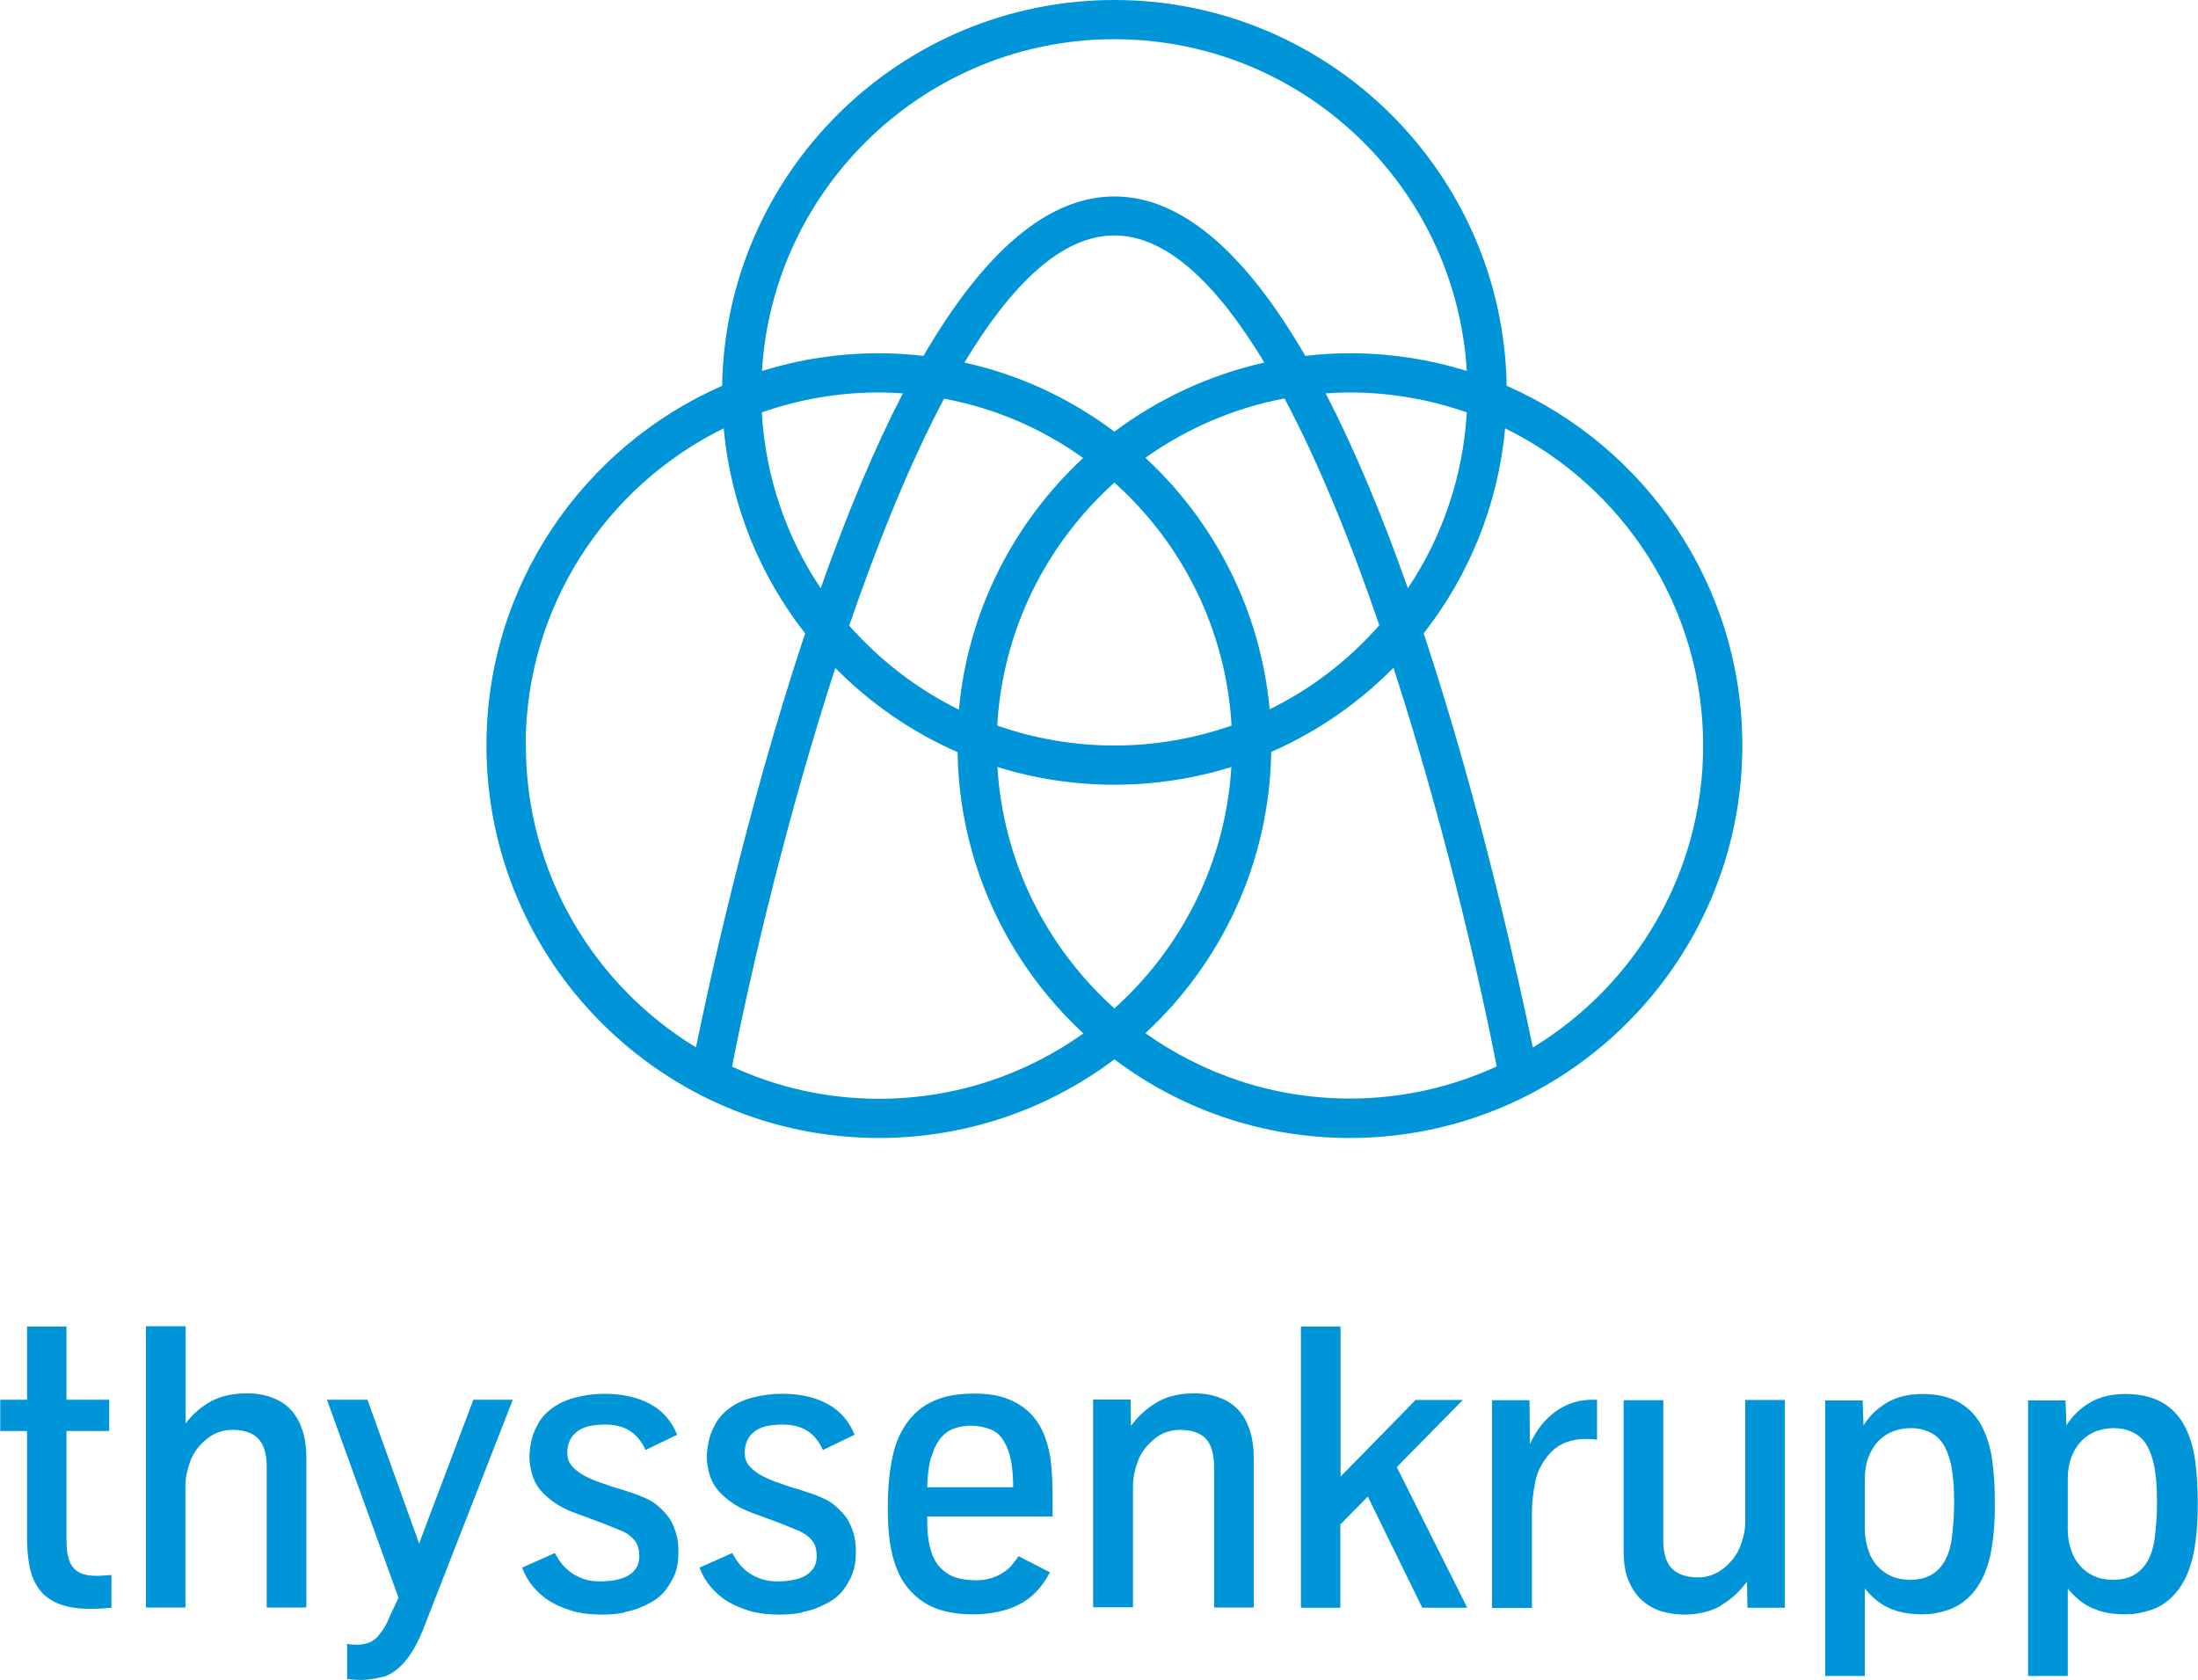
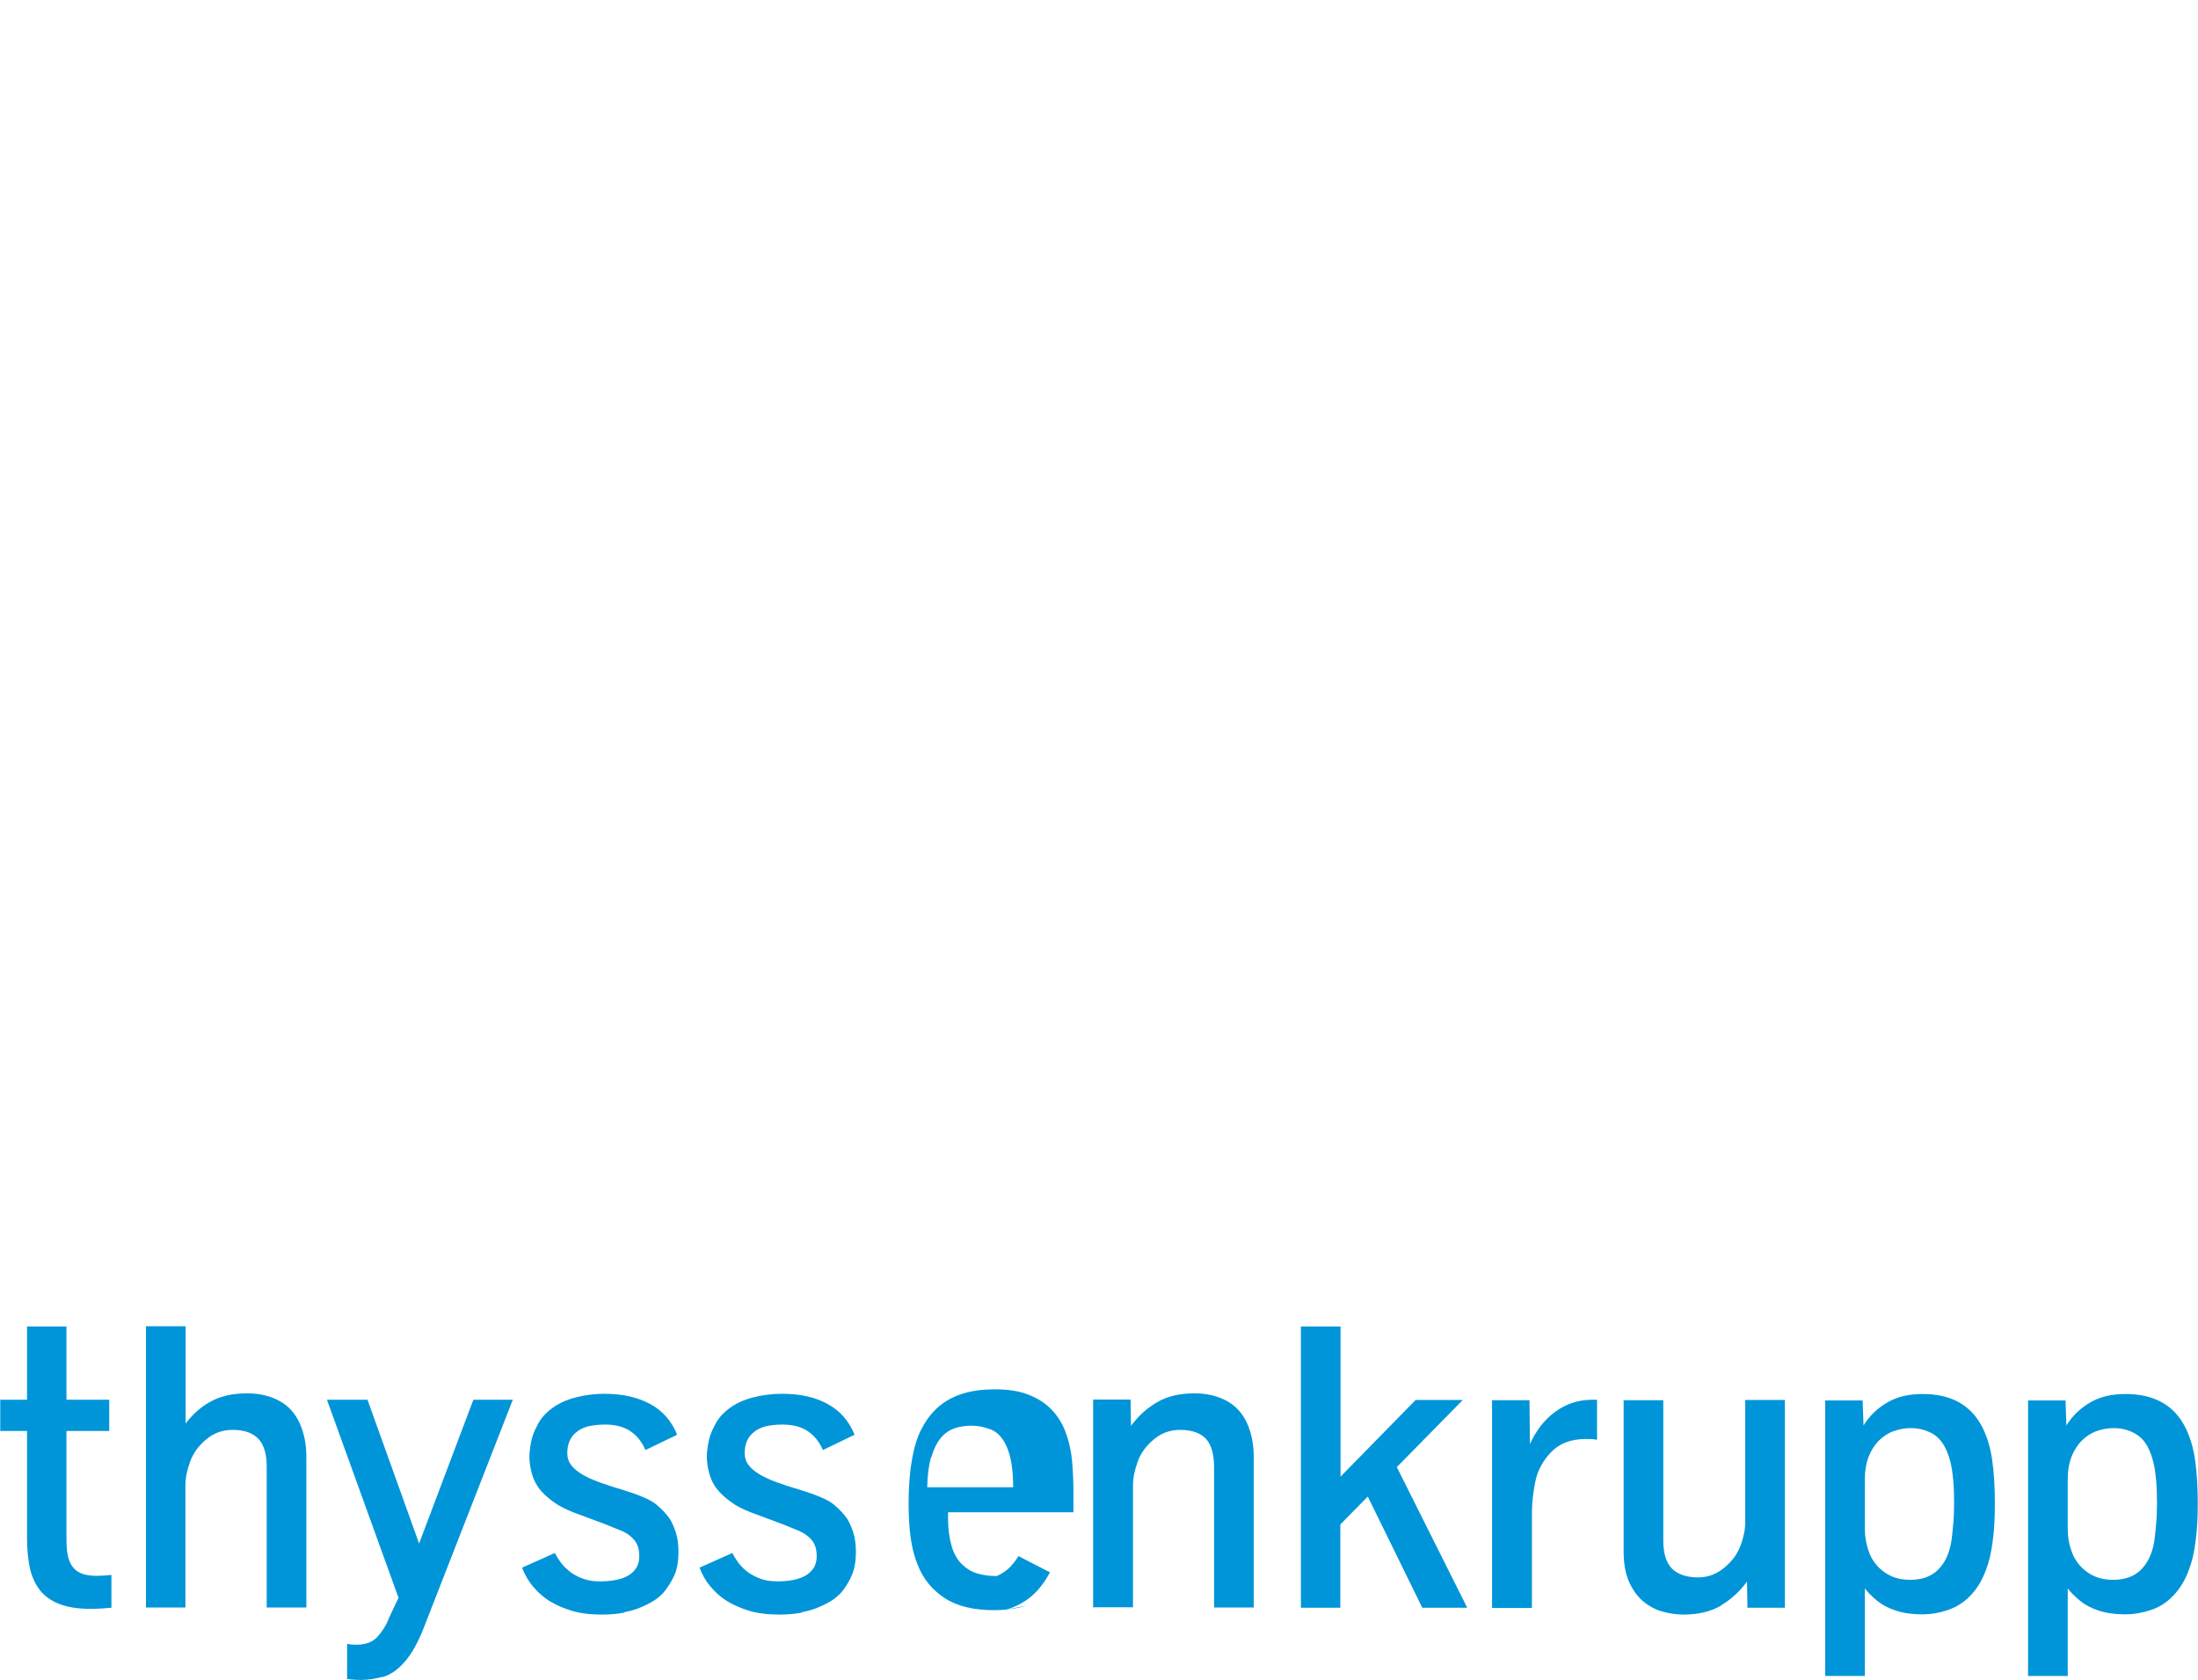
<svg xmlns="http://www.w3.org/2000/svg" id="Primary_Logo" width="35mm" height="26.76mm" viewBox="0 0 99.21 75.87">
  <g id="g5">
-     <path id="path7" d="M68.01,17.42c-.16-9.63-8.04-17.42-17.71-17.42s-17.55,7.79-17.71,17.42c-6.25,2.74-10.64,8.98-10.64,16.24,0,9.77,7.95,17.72,17.72,17.72,3.98,0,7.67-1.32,10.63-3.55,2.96,2.23,6.64,3.55,10.63,3.55,9.77,0,17.72-7.95,17.72-17.72,0-7.25-4.38-13.5-10.64-16.24ZM57.31,32.03c-.41-4.47-2.49-8.47-5.61-11.36,1.84-1.31,3.97-2.24,6.28-2.68,1.56,2.94,3.01,6.52,4.28,10.24-1.38,1.57-3.06,2.87-4.96,3.8ZM50.3,45.53c-3.03-2.72-5.02-6.58-5.28-10.9,1.67.52,3.44.8,5.28.8s3.61-.28,5.28-.8c-.26,4.32-2.25,8.18-5.28,10.9ZM38.33,28.24c1.28-3.72,2.72-7.3,4.28-10.24,2.31.43,4.44,1.36,6.28,2.68-3.12,2.89-5.2,6.89-5.61,11.36-1.89-.93-3.57-2.23-4.96-3.8ZM37.04,26.56c-1.54-2.3-2.49-5.01-2.66-7.94,1.66-.58,3.43-.9,5.29-.9.36,0,.72.02,1.08.04-1.26,2.44-2.5,5.37-3.71,8.8ZM43.53,16.37c2.09-3.48,4.37-5.74,6.77-5.74s4.68,2.27,6.77,5.74c-2.49.56-4.79,1.64-6.77,3.12-1.98-1.49-4.27-2.57-6.77-3.12ZM50.3,33.66c-1.85,0-3.63-.32-5.29-.9.25-4.35,2.24-8.23,5.29-10.97,3.05,2.73,5.04,6.62,5.29,10.97-1.66.58-3.43.9-5.29.9ZM59.84,17.76c.36-.02.72-.04,1.08-.04,1.85,0,3.63.32,5.29.9-.17,2.92-1.12,5.64-2.66,7.94-1.21-3.43-2.45-6.36-3.71-8.8ZM50.3,1.77c8.47,0,15.41,6.63,15.91,14.98-1.67-.52-3.44-.8-5.28-.8-.68,0-1.35.04-2.01.12-2.78-4.79-5.66-7.2-8.62-7.2s-5.84,2.42-8.62,7.2c-.66-.08-1.33-.12-2.01-.12-1.84,0-3.61.28-5.28.8.5-8.34,7.45-14.98,15.91-14.98ZM23.72,33.66c0-6.28,3.65-11.72,8.94-14.32.32,3.47,1.64,6.66,3.68,9.26-.03.1-.06.19-.1.29-2.55,7.73-4.25,15.55-4.83,18.4-4.6-2.8-7.68-7.86-7.68-13.63ZM39.67,49.61c-2.37,0-4.61-.52-6.63-1.45.86-4.41,2.49-11.31,4.66-18,1.57,1.59,3.44,2.89,5.52,3.8.08,5.01,2.25,9.52,5.68,12.7-2.61,1.86-5.79,2.95-9.23,2.95ZM51.7,46.65c3.43-3.18,5.6-7.69,5.68-12.7,2.08-.91,3.95-2.21,5.52-3.8,2.17,6.69,3.8,13.59,4.66,18-2.02.93-4.27,1.45-6.63,1.45-3.44,0-6.62-1.1-9.23-2.95ZM69.19,47.29c-.59-2.85-2.29-10.67-4.83-18.4-.03-.1-.06-.19-.1-.29,2.04-2.6,3.36-5.79,3.68-9.26,5.29,2.6,8.94,8.04,8.94,14.32,0,5.77-3.08,10.83-7.68,13.63Z" style="fill:#0095d8;" />
-     <path id="path9" d="M94.55,71.17c-.25-.11-.47-.27-.65-.47-.18-.2-.32-.44-.41-.73-.1-.28-.15-.59-.15-.94v-2.26c0-.38.06-.71.17-1,.12-.29.27-.53.46-.72.19-.19.41-.34.66-.43s.51-.14.78-.14c.29,0,.55.05.8.16s.45.26.61.48.28.5.37.84c.07.25.11.55.14.87.03.33.04.67.04,1.04,0,.29-.01.6-.04.95-.03.35-.06.64-.1.86-.1.52-.3.92-.6,1.21-.3.29-.71.44-1.25.44-.3,0-.58-.05-.83-.16M93.34,75.65v-3.93c.14.18.32.36.55.55s.51.34.85.45.73.17,1.19.17c.37,0,.75-.06,1.14-.19.39-.12.73-.34,1.03-.65.3-.31.54-.7.71-1.17.14-.36.24-.79.3-1.28.07-.49.1-1.06.1-1.72,0-.74-.04-1.39-.12-1.96-.08-.56-.23-1.05-.44-1.47-.51-1.01-1.41-1.51-2.7-1.51-.64,0-1.17.13-1.61.39-.44.26-.79.6-1.06,1.03l-.04-1.13h-1.69v12.44h1.79ZM85.39,71.17c-.25-.11-.47-.27-.65-.47-.18-.2-.32-.44-.41-.73s-.15-.59-.15-.94v-2.26c0-.38.06-.71.17-1,.12-.29.27-.53.46-.72s.41-.34.66-.43.51-.14.78-.14c.29,0,.55.05.8.16.25.1.45.26.61.48.16.22.28.5.37.84.07.25.11.55.14.87.03.33.04.67.04,1.04,0,.29-.01.6-.04.95-.03.35-.06.64-.1.86-.1.52-.3.92-.6,1.21-.3.29-.71.44-1.25.44-.3,0-.58-.05-.83-.16M84.18,75.65v-3.93c.14.18.32.36.55.55s.51.34.85.45c.34.11.73.17,1.19.17.37,0,.75-.06,1.14-.19s.73-.34,1.03-.65c.3-.31.54-.7.71-1.17.14-.36.24-.79.3-1.28.07-.49.1-1.06.1-1.72,0-.74-.04-1.39-.12-1.96-.08-.56-.23-1.05-.44-1.47-.51-1.01-1.41-1.51-2.7-1.51-.64,0-1.17.13-1.61.39-.44.26-.79.6-1.06,1.03l-.04-1.13h-1.69v12.44h1.79ZM77.69,72.48c.46-.27.85-.63,1.17-1.07l.02,1.18h1.69v-9.38h-1.79v5.53c0,.32-.07.66-.21,1.04s-.38.71-.73,1-.74.44-1.18.44c-.54,0-.93-.14-1.19-.4s-.39-.69-.39-1.27v-6.33h-1.79v6.82c0,.55.08,1,.24,1.37.16.36.37.66.63.88.26.22.55.38.87.47s.65.14.97.14c.66,0,1.22-.14,1.68-.4M69.15,72.59v-4.32c0-.39.05-.85.15-1.36s.35-.97.73-1.36.91-.58,1.57-.58c.22,0,.38.01.49.04v-1.81h-.23c-.61,0-1.15.18-1.64.53s-.87.84-1.16,1.47l-.02-1.98h-1.69v9.38s1.79,0,1.79,0ZM60.5,72.59v-3.76l1.24-1.26,2.46,5.02h2.03l-3.18-6.35,2.98-3.03h-2.13l-3.39,3.46v-6.78h-1.79v12.7h1.79ZM51.14,72.59v-5.53c0-.32.07-.67.21-1.06.14-.39.38-.72.73-1.01.34-.29.74-.43,1.19-.43.53,0,.92.14,1.17.41.24.27.36.69.36,1.26v6.35h1.79v-6.82c0-.55-.1-1.05-.3-1.5-.2-.44-.5-.78-.92-1.01-.41-.22-.89-.34-1.45-.34-.66,0-1.23.13-1.69.4-.46.27-.85.62-1.18,1.07l-.02-1.19h-1.69v9.38s1.79,0,1.79,0ZM42.04,65.79c.1-.36.24-.64.41-.85.17-.21.38-.36.61-.44.24-.09.5-.13.78-.13.3,0,.6.06.9.18s.54.39.72.82.27,1.02.27,1.78h-3.88c.01-.54.07-.99.17-1.35M45.41,72.68c.46-.14.85-.35,1.17-.63s.59-.64.81-1.06l-1.42-.73c-.08.13-.19.28-.34.45-.15.17-.36.32-.64.45s-.59.19-.94.19c-.33,0-.62-.04-.89-.12-.27-.08-.5-.23-.7-.43-.2-.2-.35-.47-.45-.81s-.16-.76-.16-1.26v-.26h5.66v-.98c0-.42-.02-.86-.06-1.33-.04-.46-.14-.9-.29-1.3-.15-.4-.37-.76-.67-1.06-.27-.27-.6-.48-1.01-.64-.4-.16-.9-.24-1.5-.24-.64,0-1.18.08-1.63.25-.44.16-.82.4-1.12.72-.23.23-.43.52-.61.88-.18.36-.32.83-.41,1.4-.1.57-.14,1.22-.14,1.94,0,.55.03,1.05.09,1.49.06.44.16.85.31,1.22.25.65.66,1.15,1.22,1.52s1.31.55,2.24.55c.53,0,1.02-.07,1.48-.21M36.2,72.79c.31-.06.58-.14.81-.25.23-.1.44-.21.61-.33.17-.12.3-.25.4-.37.18-.23.33-.48.44-.75.11-.27.17-.61.17-1.02,0-.34-.04-.64-.12-.88-.08-.24-.17-.45-.27-.61-.14-.21-.35-.43-.61-.65s-.79-.44-1.57-.68c-.39-.11-.74-.23-1.04-.34-.3-.11-.56-.23-.77-.36-.21-.13-.37-.27-.48-.42-.11-.15-.16-.32-.16-.52,0-.4.13-.71.38-.92.15-.14.34-.23.56-.29.22-.05.48-.08.77-.08.44,0,.81.09,1.11.28s.54.48.71.87l1.43-.69c-.25-.62-.66-1.09-1.22-1.39-.56-.31-1.24-.46-2.06-.46-.46,0-.9.06-1.32.17-.43.11-.78.28-1.07.5s-.51.47-.65.77c-.13.23-.22.47-.27.72-.05.25-.08.48-.08.69,0,.24.04.49.11.75.07.26.19.51.37.73.14.17.33.35.59.54.25.19.58.36.96.5l1.37.51c.24.1.49.2.74.3.25.11.45.25.6.43.15.18.22.42.22.73,0,.21-.05.39-.14.53-.1.14-.22.26-.38.35s-.35.15-.56.19c-.21.04-.44.06-.69.06-.27,0-.5-.03-.71-.1-.21-.07-.39-.16-.56-.27-.17-.11-.31-.25-.44-.4-.12-.15-.23-.32-.33-.51l-1.48.66c.12.32.28.6.49.85.21.25.46.48.75.66.3.18.64.33,1.01.44.37.11.82.17,1.36.17.37,0,.7-.03,1.01-.09M28.18,72.79c.31-.06.58-.14.81-.25.23-.1.44-.21.61-.33.17-.12.3-.25.4-.37.18-.23.33-.48.45-.75.11-.27.17-.61.17-1.02,0-.34-.04-.64-.12-.88-.08-.24-.17-.45-.27-.61-.14-.21-.35-.43-.61-.65s-.79-.44-1.57-.68c-.39-.11-.74-.23-1.04-.34-.3-.11-.56-.23-.77-.36s-.37-.27-.48-.42c-.11-.15-.16-.32-.16-.52,0-.4.13-.71.38-.92.15-.14.34-.23.56-.29.22-.05.48-.08.77-.08.44,0,.81.09,1.11.28.3.19.54.48.71.87l1.43-.69c-.25-.62-.66-1.09-1.22-1.39s-1.24-.46-2.06-.46c-.46,0-.9.06-1.32.17s-.78.28-1.07.5c-.29.22-.51.47-.65.77-.13.23-.22.47-.27.72-.05.25-.08.48-.08.69,0,.24.04.49.11.75.07.26.19.51.37.73.14.17.33.35.59.54.26.19.58.36.96.5l1.37.51c.24.1.49.2.74.3s.45.25.6.43c.15.18.22.42.22.73,0,.21-.05.39-.14.53s-.22.26-.38.35-.35.15-.56.19c-.21.04-.44.06-.69.06-.27,0-.5-.03-.71-.1s-.39-.16-.56-.27c-.17-.12-.31-.25-.44-.4-.12-.15-.23-.32-.33-.51l-1.48.66c.12.32.28.6.49.85.21.25.46.48.75.66.3.18.64.33,1.01.44.37.11.82.17,1.36.17.36,0,.7-.03,1-.09M17.27,75.72c.34-.1.67-.32.99-.69.32-.36.62-.9.89-1.61l3.99-10.22h-1.78l-2.45,6.49-2.33-6.49h-1.83l3.23,8.94-.42.89c-.12.33-.3.61-.52.86-.22.25-.54.37-.96.37-.15,0-.29-.01-.42-.04v1.59c.16.02.37.04.63.04.31,0,.63-.05.97-.14M8.36,72.59v-5.53c0-.32.07-.67.21-1.06.14-.39.38-.72.73-1.01.34-.29.74-.43,1.19-.43.53,0,.92.14,1.17.41s.37.69.37,1.26v6.35h1.79v-6.82c0-.55-.1-1.05-.3-1.5-.2-.44-.5-.78-.92-1.01-.41-.22-.89-.34-1.45-.34-.64,0-1.19.12-1.63.36-.45.24-.83.58-1.15,1v-4.39h-1.79v12.7h1.79,0ZM5.02,72.59v-1.48c-.23.02-.45.04-.68.04-.28,0-.51-.04-.68-.11-.17-.07-.31-.18-.41-.32-.1-.14-.17-.32-.21-.54-.04-.21-.05-.46-.05-.75v-4.82h1.93v-1.41h-1.93v-3.31h-1.78v3.31H0v1.41h1.21v4.84c0,.48.04.92.12,1.31.08.39.23.73.44,1.01.21.28.5.49.87.64s.84.23,1.42.23c.34,0,.67-.02.97-.05Z" style="fill:#0095d8;" />
+     <path id="path9" d="M94.55,71.17c-.25-.11-.47-.27-.65-.47-.18-.2-.32-.44-.41-.73-.1-.28-.15-.59-.15-.94v-2.26c0-.38.06-.71.17-1,.12-.29.27-.53.46-.72.19-.19.41-.34.66-.43s.51-.14.78-.14c.29,0,.55.05.8.16s.45.26.61.48.28.5.37.84c.07.25.11.55.14.87.03.33.04.67.04,1.04,0,.29-.01.6-.04.95-.03.35-.06.64-.1.86-.1.52-.3.92-.6,1.21-.3.29-.71.44-1.25.44-.3,0-.58-.05-.83-.16M93.34,75.65v-3.93c.14.18.32.36.55.55s.51.34.85.45.73.17,1.19.17c.37,0,.75-.06,1.14-.19.39-.12.73-.34,1.03-.65.3-.31.54-.7.71-1.17.14-.36.24-.79.3-1.28.07-.49.1-1.06.1-1.72,0-.74-.04-1.39-.12-1.96-.08-.56-.23-1.05-.44-1.47-.51-1.01-1.41-1.51-2.7-1.51-.64,0-1.17.13-1.61.39-.44.26-.79.6-1.06,1.03l-.04-1.13h-1.69v12.44h1.79ZM85.39,71.17c-.25-.11-.47-.27-.65-.47-.18-.2-.32-.44-.41-.73s-.15-.59-.15-.94v-2.26c0-.38.06-.71.17-1,.12-.29.27-.53.46-.72s.41-.34.66-.43.51-.14.78-.14c.29,0,.55.05.8.16.25.1.45.26.61.48.16.22.28.5.37.84.07.25.11.55.14.87.03.33.04.67.04,1.04,0,.29-.01.6-.04.95-.03.35-.06.64-.1.86-.1.52-.3.92-.6,1.21-.3.29-.71.44-1.25.44-.3,0-.58-.05-.83-.16M84.18,75.65v-3.93c.14.18.32.36.55.55s.51.34.85.45c.34.11.73.17,1.19.17.37,0,.75-.06,1.14-.19s.73-.34,1.03-.65c.3-.31.54-.7.71-1.17.14-.36.24-.79.3-1.28.07-.49.1-1.06.1-1.72,0-.74-.04-1.39-.12-1.96-.08-.56-.23-1.05-.44-1.47-.51-1.01-1.41-1.51-2.7-1.51-.64,0-1.17.13-1.61.39-.44.26-.79.6-1.06,1.03l-.04-1.13h-1.69v12.44h1.79ZM77.69,72.48c.46-.27.85-.63,1.17-1.07l.02,1.18h1.69v-9.38h-1.79v5.53c0,.32-.07.66-.21,1.04s-.38.71-.73,1-.74.44-1.18.44c-.54,0-.93-.14-1.19-.4s-.39-.69-.39-1.27v-6.33h-1.79v6.82c0,.55.08,1,.24,1.37.16.36.37.66.63.88.26.22.55.38.87.47s.65.14.97.14c.66,0,1.22-.14,1.68-.4M69.15,72.59v-4.32c0-.39.05-.85.15-1.36s.35-.97.73-1.36.91-.58,1.57-.58c.22,0,.38.01.49.04v-1.81h-.23c-.61,0-1.15.18-1.64.53s-.87.84-1.16,1.47l-.02-1.98h-1.69v9.38s1.79,0,1.79,0ZM60.5,72.59v-3.76l1.24-1.26,2.46,5.02h2.03l-3.18-6.35,2.98-3.03h-2.13l-3.39,3.46v-6.78h-1.79v12.7h1.79ZM51.14,72.59v-5.53c0-.32.07-.67.21-1.06.14-.39.38-.72.73-1.01.34-.29.74-.43,1.19-.43.53,0,.92.14,1.17.41.24.27.36.69.36,1.26v6.35h1.79v-6.82c0-.55-.1-1.05-.3-1.5-.2-.44-.5-.78-.92-1.01-.41-.22-.89-.34-1.45-.34-.66,0-1.23.13-1.69.4-.46.27-.85.62-1.18,1.07l-.02-1.19h-1.69v9.38s1.79,0,1.79,0ZM42.04,65.79c.1-.36.24-.64.41-.85.17-.21.38-.36.61-.44.24-.09.5-.13.78-.13.3,0,.6.06.9.18s.54.39.72.82.27,1.02.27,1.78h-3.88c.01-.54.07-.99.17-1.35M45.41,72.68c.46-.14.85-.35,1.17-.63s.59-.64.81-1.06l-1.42-.73c-.08.13-.19.28-.34.45-.15.17-.36.32-.64.45c-.33,0-.62-.04-.89-.12-.27-.08-.5-.23-.7-.43-.2-.2-.35-.47-.45-.81s-.16-.76-.16-1.26v-.26h5.66v-.98c0-.42-.02-.86-.06-1.33-.04-.46-.14-.9-.29-1.3-.15-.4-.37-.76-.67-1.06-.27-.27-.6-.48-1.01-.64-.4-.16-.9-.24-1.5-.24-.64,0-1.18.08-1.63.25-.44.16-.82.4-1.12.72-.23.23-.43.52-.61.88-.18.36-.32.83-.41,1.4-.1.57-.14,1.22-.14,1.94,0,.55.03,1.05.09,1.49.06.44.16.85.31,1.22.25.65.66,1.15,1.22,1.52s1.31.55,2.24.55c.53,0,1.02-.07,1.48-.21M36.2,72.79c.31-.06.58-.14.81-.25.23-.1.44-.21.61-.33.17-.12.3-.25.4-.37.18-.23.33-.48.44-.75.11-.27.17-.61.17-1.02,0-.34-.04-.64-.12-.88-.08-.24-.17-.45-.27-.61-.14-.21-.35-.43-.61-.65s-.79-.44-1.57-.68c-.39-.11-.74-.23-1.04-.34-.3-.11-.56-.23-.77-.36-.21-.13-.37-.27-.48-.42-.11-.15-.16-.32-.16-.52,0-.4.13-.71.38-.92.15-.14.34-.23.56-.29.22-.05.48-.08.77-.08.44,0,.81.09,1.11.28s.54.48.71.87l1.43-.69c-.25-.62-.66-1.09-1.22-1.39-.56-.31-1.24-.46-2.06-.46-.46,0-.9.06-1.32.17-.43.11-.78.28-1.07.5s-.51.47-.65.77c-.13.23-.22.47-.27.72-.05.25-.08.48-.08.69,0,.24.04.49.11.75.07.26.19.51.37.73.14.17.33.35.59.54.25.19.58.36.96.5l1.37.51c.24.1.49.2.74.3.25.11.45.25.6.43.15.18.22.42.22.73,0,.21-.05.39-.14.53-.1.14-.22.26-.38.35s-.35.15-.56.19c-.21.04-.44.06-.69.06-.27,0-.5-.03-.71-.1-.21-.07-.39-.16-.56-.27-.17-.11-.31-.25-.44-.4-.12-.15-.23-.32-.33-.51l-1.48.66c.12.32.28.6.49.85.21.25.46.48.75.66.3.18.64.33,1.01.44.37.11.82.17,1.36.17.37,0,.7-.03,1.01-.09M28.18,72.79c.31-.06.58-.14.81-.25.23-.1.44-.21.61-.33.17-.12.3-.25.4-.37.18-.23.33-.48.45-.75.11-.27.17-.61.17-1.02,0-.34-.04-.64-.12-.88-.08-.24-.17-.45-.27-.61-.14-.21-.35-.43-.61-.65s-.79-.44-1.57-.68c-.39-.11-.74-.23-1.04-.34-.3-.11-.56-.23-.77-.36s-.37-.27-.48-.42c-.11-.15-.16-.32-.16-.52,0-.4.13-.71.38-.92.15-.14.34-.23.56-.29.22-.05.48-.08.77-.08.44,0,.81.09,1.11.28.3.19.54.48.71.87l1.43-.69c-.25-.62-.66-1.09-1.22-1.39s-1.24-.46-2.06-.46c-.46,0-.9.06-1.32.17s-.78.28-1.07.5c-.29.22-.51.47-.65.77-.13.23-.22.47-.27.72-.05.25-.08.48-.08.69,0,.24.04.49.11.75.07.26.19.51.37.73.14.17.33.35.59.54.26.19.58.36.96.5l1.37.51c.24.1.49.2.74.3s.45.25.6.43c.15.18.22.42.22.73,0,.21-.05.39-.14.53s-.22.26-.38.35-.35.15-.56.19c-.21.04-.44.06-.69.06-.27,0-.5-.03-.71-.1s-.39-.16-.56-.27c-.17-.12-.31-.25-.44-.4-.12-.15-.23-.32-.33-.51l-1.48.66c.12.32.28.6.49.85.21.25.46.48.75.66.3.18.64.33,1.01.44.37.11.82.17,1.36.17.36,0,.7-.03,1-.09M17.27,75.72c.34-.1.67-.32.99-.69.32-.36.62-.9.89-1.61l3.99-10.22h-1.78l-2.45,6.49-2.33-6.49h-1.83l3.23,8.94-.42.89c-.12.33-.3.61-.52.86-.22.25-.54.37-.96.37-.15,0-.29-.01-.42-.04v1.59c.16.02.37.04.63.04.31,0,.63-.05.97-.14M8.36,72.59v-5.53c0-.32.07-.67.21-1.06.14-.39.38-.72.73-1.01.34-.29.74-.43,1.19-.43.53,0,.92.14,1.17.41s.37.69.37,1.26v6.35h1.79v-6.82c0-.55-.1-1.05-.3-1.5-.2-.44-.5-.78-.92-1.01-.41-.22-.89-.34-1.45-.34-.64,0-1.19.12-1.63.36-.45.24-.83.58-1.15,1v-4.39h-1.79v12.7h1.79,0ZM5.02,72.59v-1.48c-.23.02-.45.04-.68.04-.28,0-.51-.04-.68-.11-.17-.07-.31-.18-.41-.32-.1-.14-.17-.32-.21-.54-.04-.21-.05-.46-.05-.75v-4.82h1.93v-1.41h-1.93v-3.31h-1.78v3.31H0v1.41h1.21v4.84c0,.48.04.92.12,1.31.08.39.23.73.44,1.01.21.28.5.49.87.64s.84.23,1.42.23c.34,0,.67-.02.97-.05Z" style="fill:#0095d8;" />
  </g>
</svg>